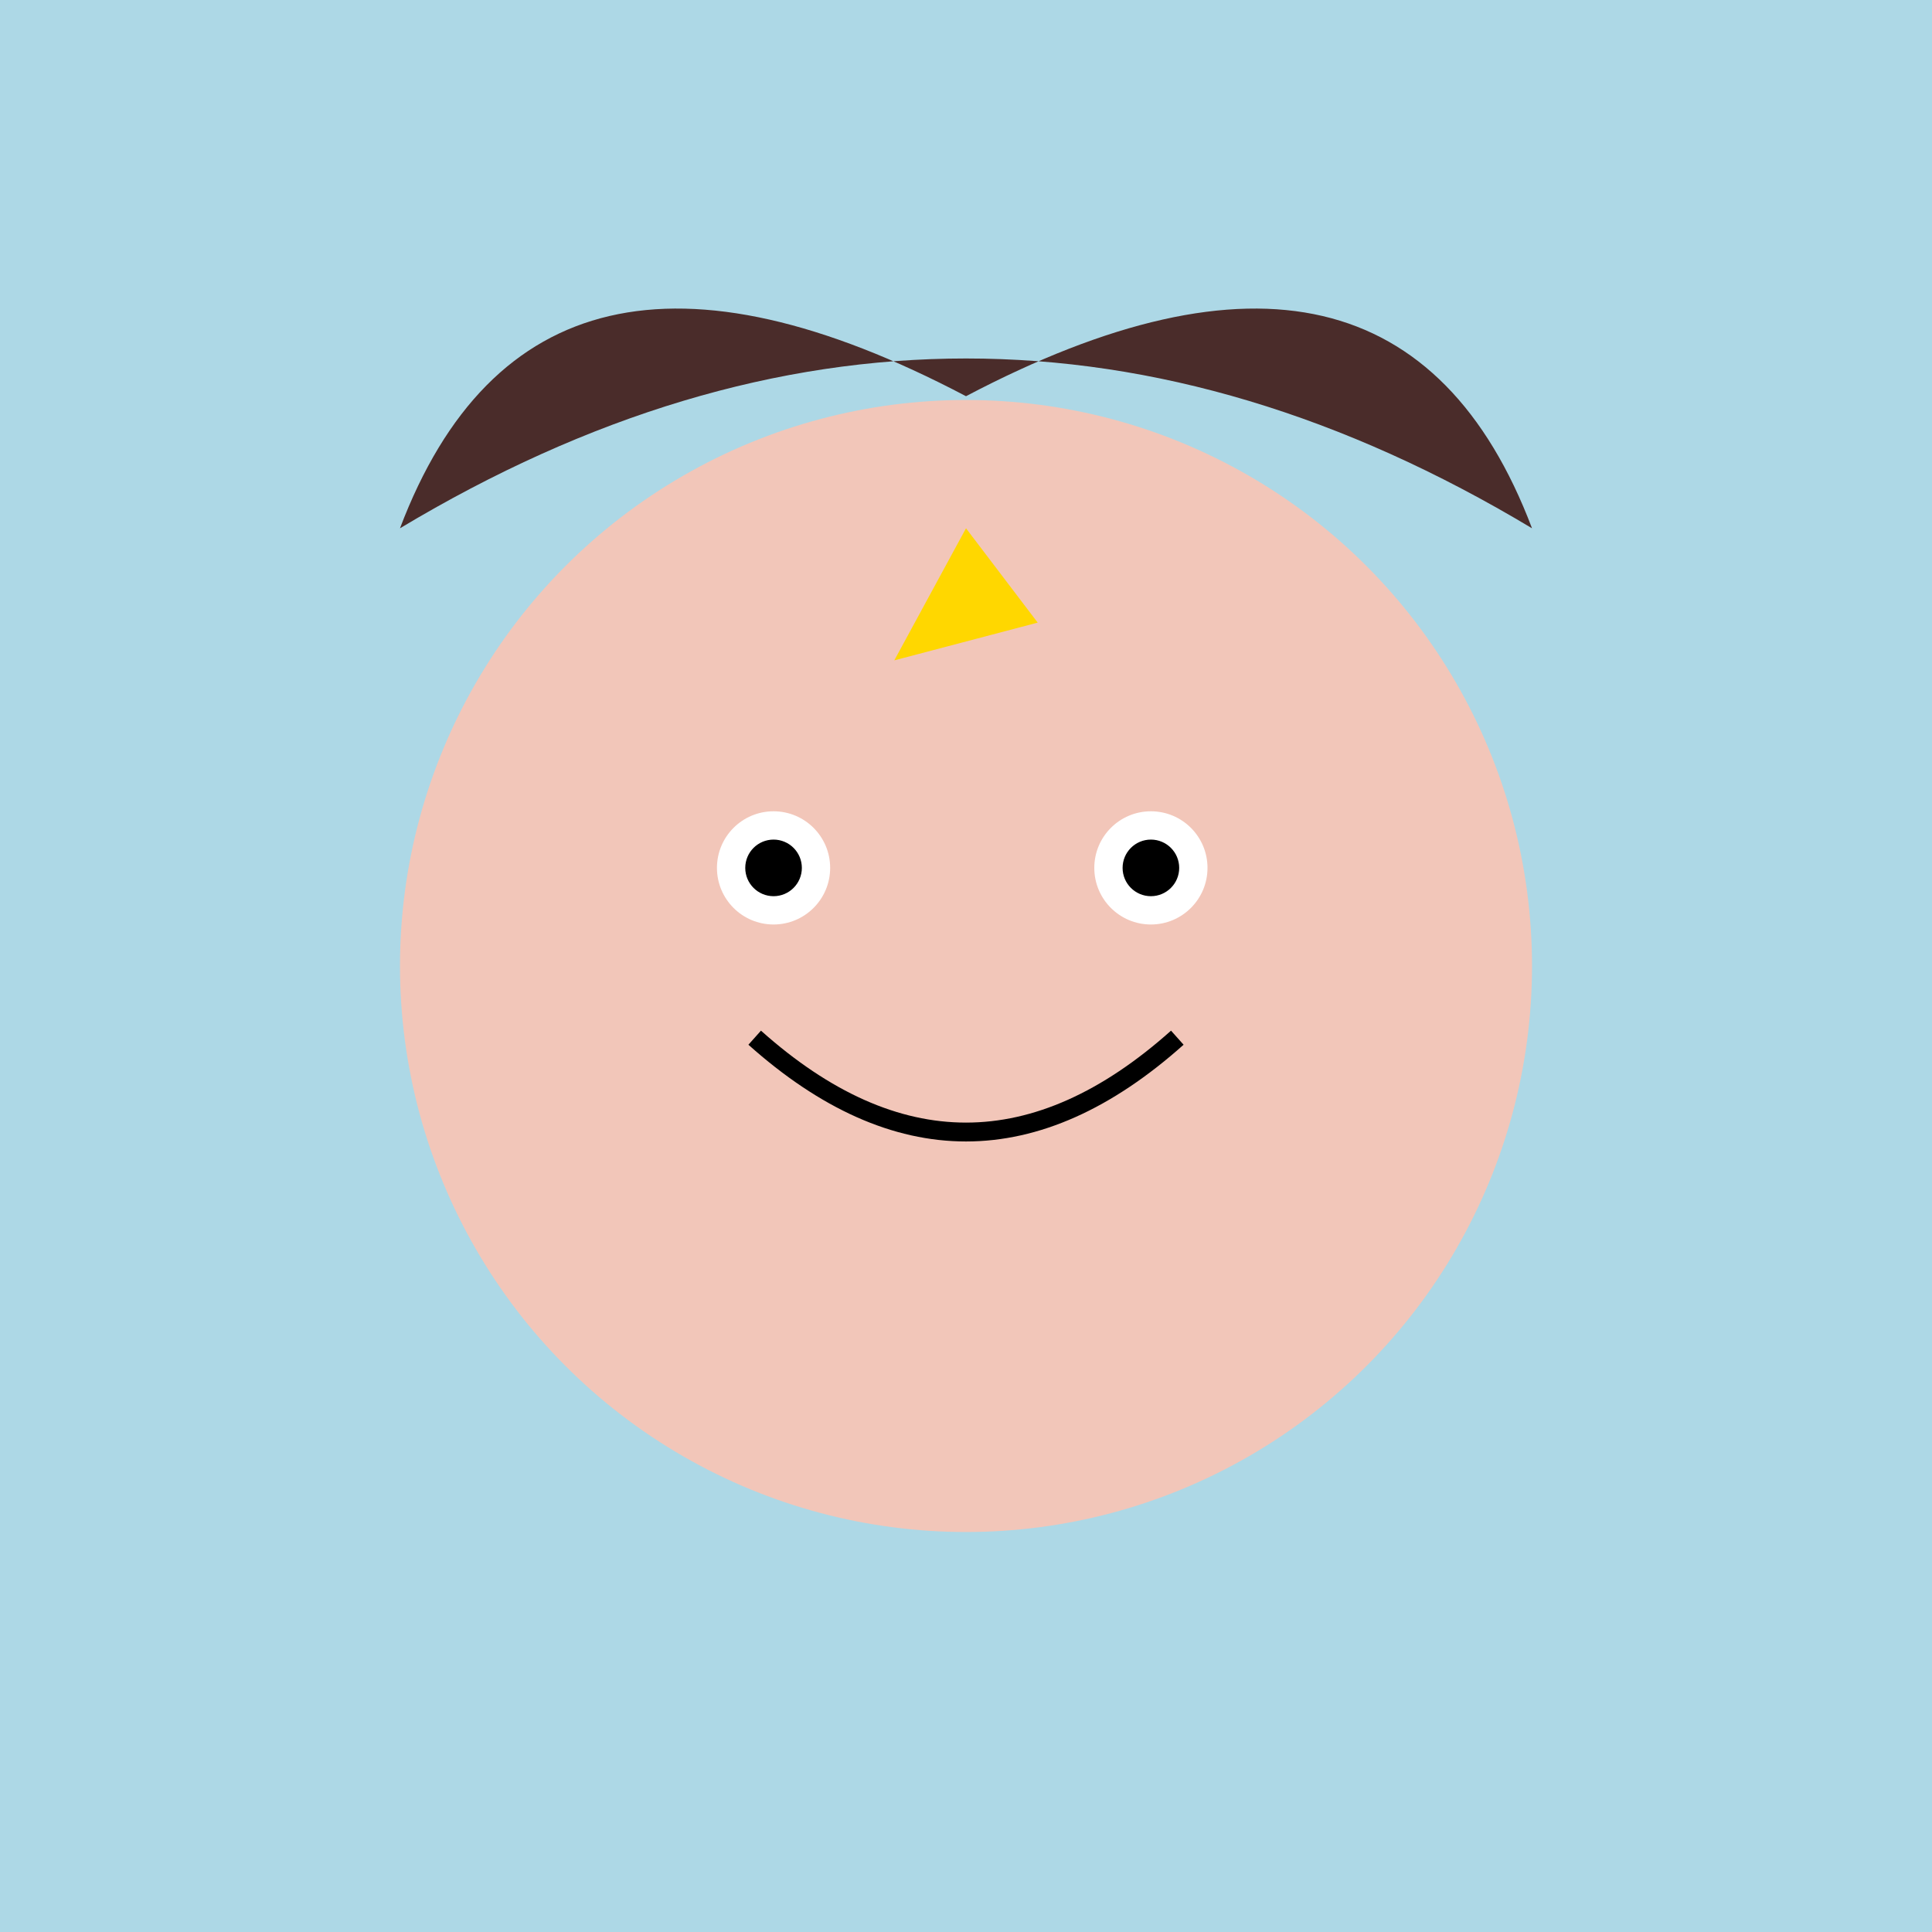
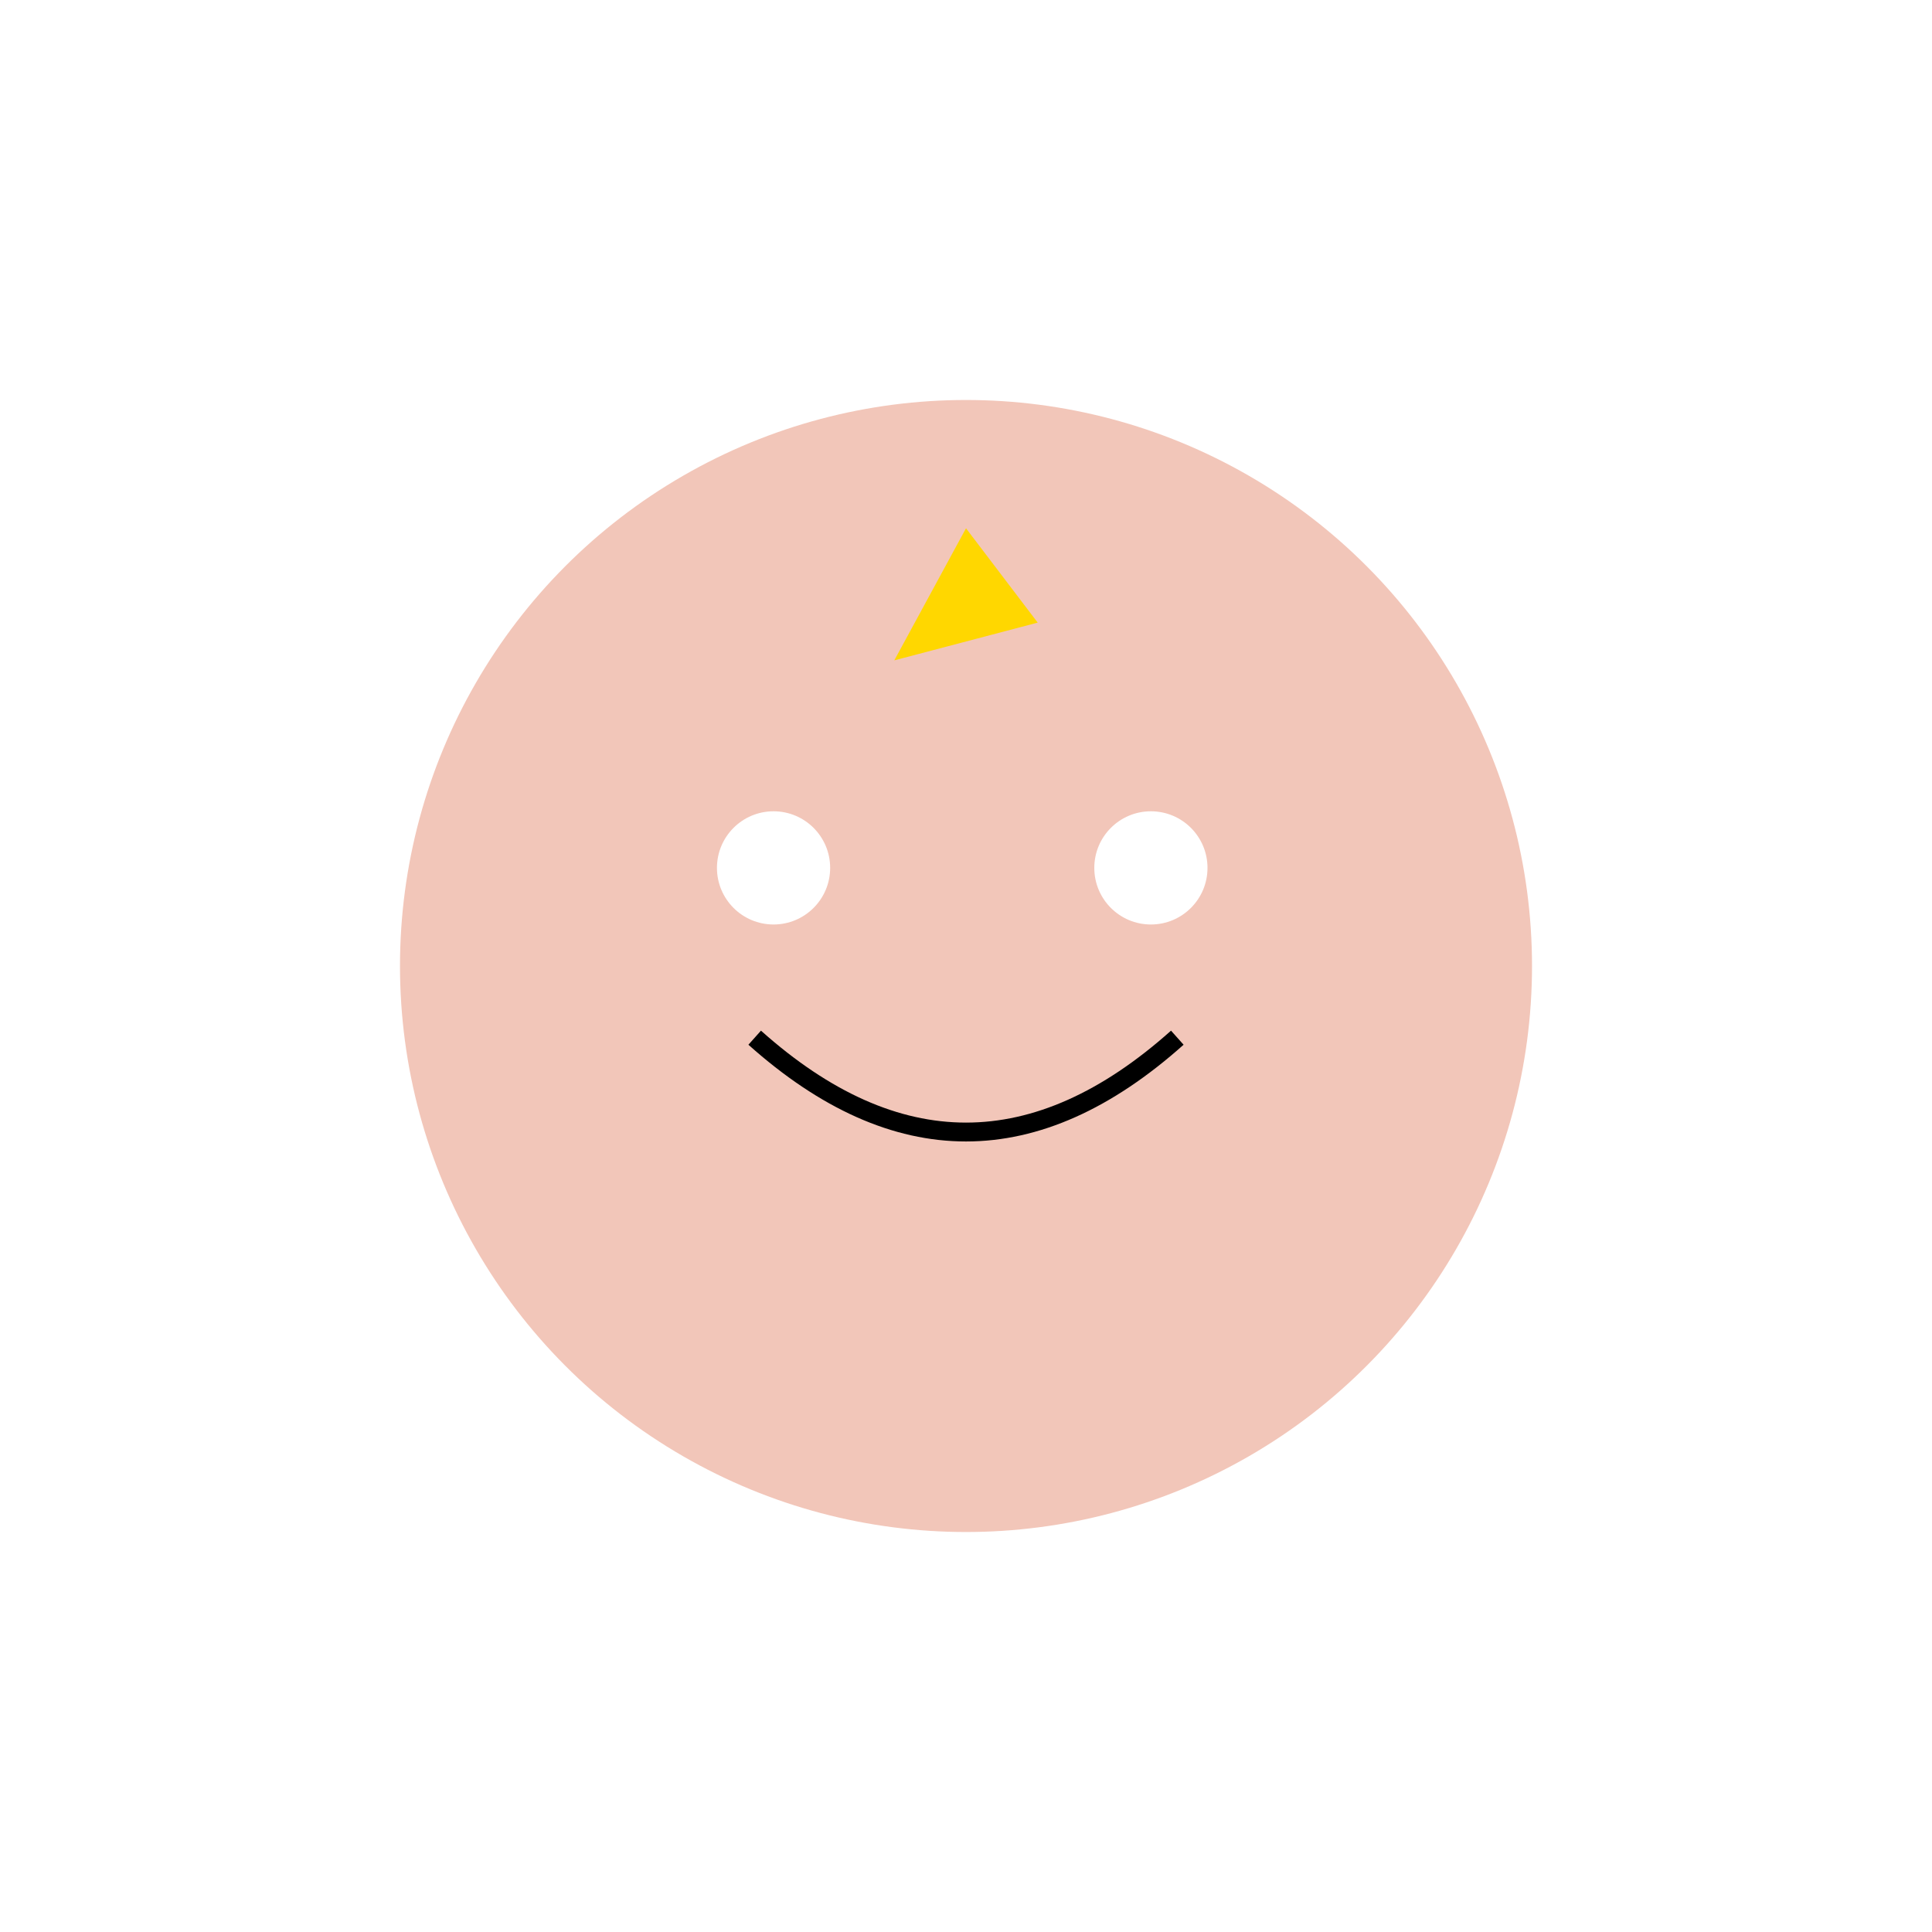
<svg xmlns="http://www.w3.org/2000/svg" viewBox="0 0 1024 1024">
  <title>Cute and Cheerful Character Selfie</title>
  <desc>Why did the selfie go to school? Because it wanted to get a little more 'exposure'!</desc>
-   <rect id="background" class="background" width="1024" height="1024" fill="#ADD8E6" />
  <circle id="face" class="face" cx="512" cy="512" r="300" fill="#f2c6b9" />
  <circle id="eye-left" class="eye" cx="410" cy="460" r="30" fill="#fff" />
  <circle id="eye-right" class="eye" cx="610" cy="460" r="30" fill="#fff" />
-   <circle id="pupil-left" class="pupil" cx="410" cy="460" r="15" fill="#000" />
-   <circle id="pupil-right" class="pupil" cx="610" cy="460" r="15" fill="#000" />
  <path id="smile" class="smile" d="M400,550 Q512,650 624,550" stroke="#000" stroke-width="10" fill="none" />
-   <path id="hair" class="hair" d="M212,280 Q512,100 812,280 Q740,90 512,210 Q284,90 212,280" fill="#4A2C2A" />
  <path id="accessory" class="accessory" d="M512,280 L550,330 L474,350 Z" fill="#FFD700" />
</svg>